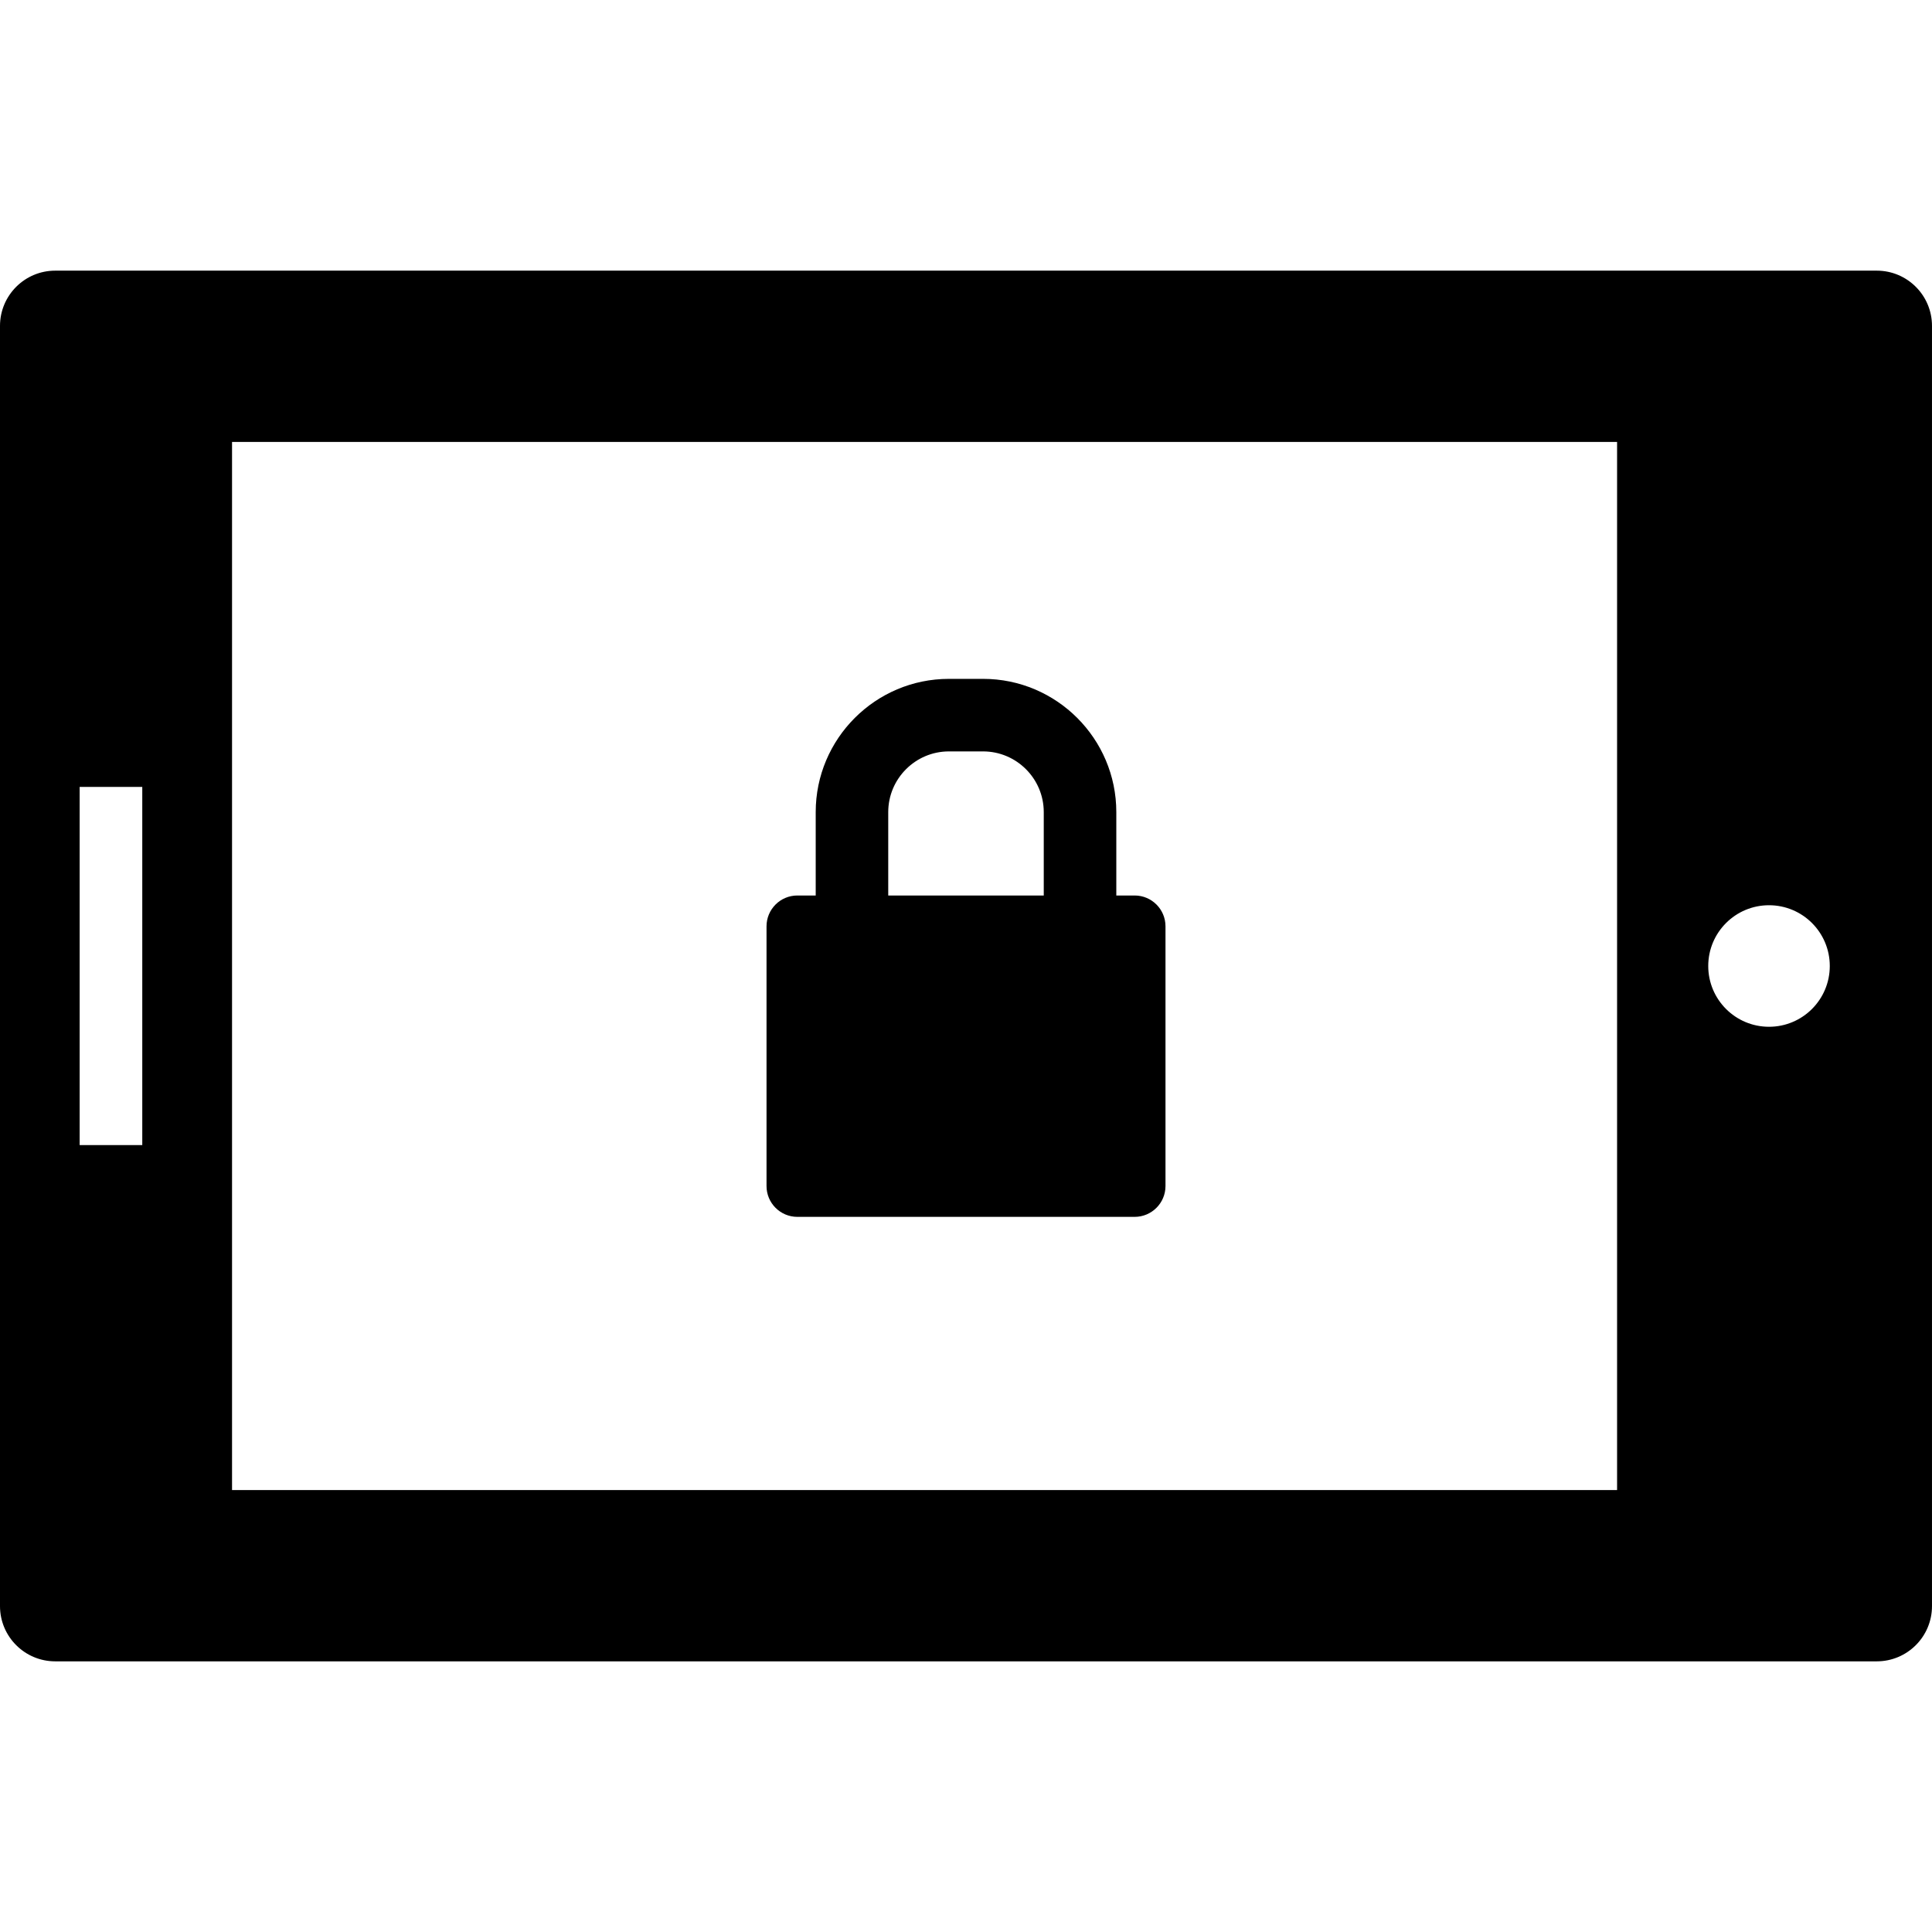
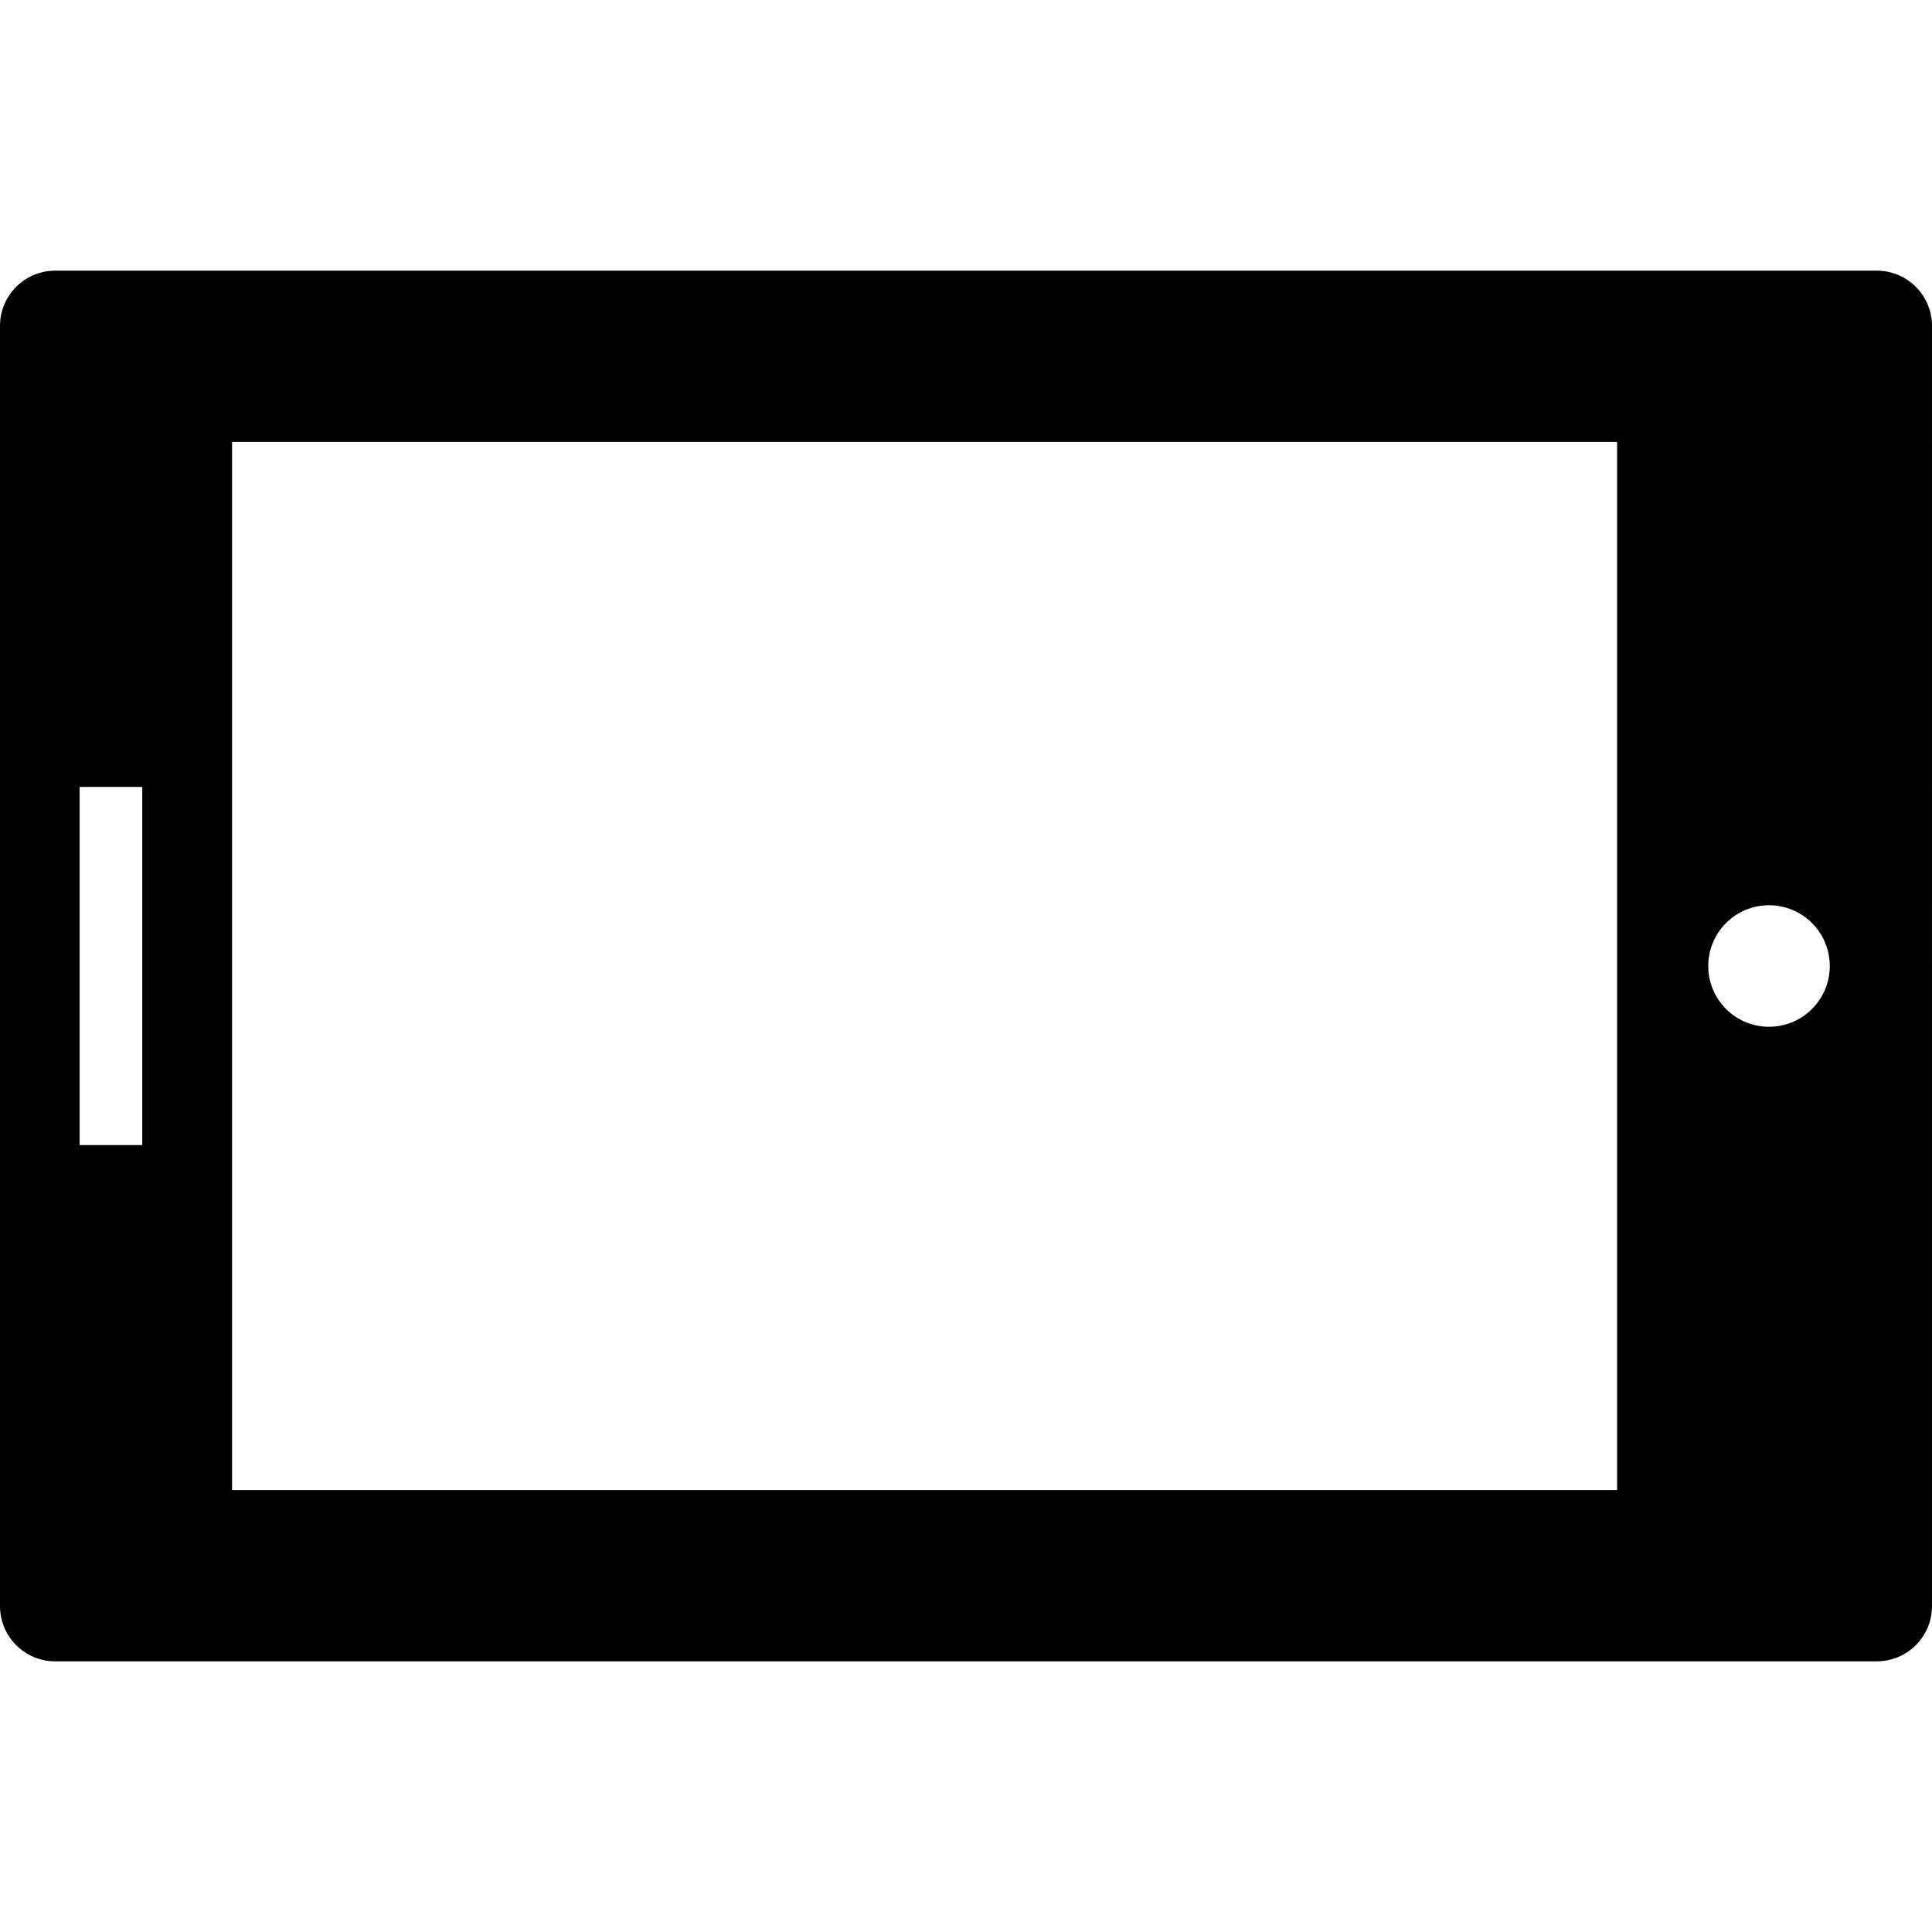
<svg xmlns="http://www.w3.org/2000/svg" width="1024" height="1024" version="1.1" id="Capa_1" x="0px" y="0px" viewBox="0 0 338.965 338.965" style="enable-background:new 0 0 338.965 338.965;" xml:space="preserve">
  <g>
    <path d="M329.271,47.485H9.693C4.34,47.485,0,51.824,0,57.178v224.61c0,5.352,4.34,9.691,9.693,9.691h319.578 c5.354,0,9.693-4.34,9.693-9.691V57.178C338.965,51.824,334.625,47.485,329.271,47.485z M24.961,200.904H13.975v-62.844h10.986 V200.904z M283.713,261.431H40.711V77.533h243.002V261.431z M310.369,180.145c-5.889,0-10.662-4.772-10.662-10.662 c0-5.889,4.773-10.662,10.662-10.662c5.889,0,10.662,4.773,10.662,10.662C321.031,175.372,316.258,180.145,310.369,180.145z" />
-     <path d="M139.895,213.496h59.176c2.99,0,5.412-2.424,5.412-5.414v-45.559c0-2.99-2.422-5.41-5.412-5.41h-3.217v-14.629 c0-12.892-10.487-23.379-23.377-23.379h-5.986c-12.89,0-23.377,10.487-23.377,23.379v14.629h-3.217c-2.99,0-5.412,2.42-5.412,5.41 v45.559C134.482,211.072,136.905,213.496,139.895,213.496z M155.839,142.484c0-5.873,4.777-10.652,10.65-10.652h5.986 c5.873,0,10.65,4.779,10.65,10.652v14.629h-27.286V142.484z" />
  </g>
</svg>